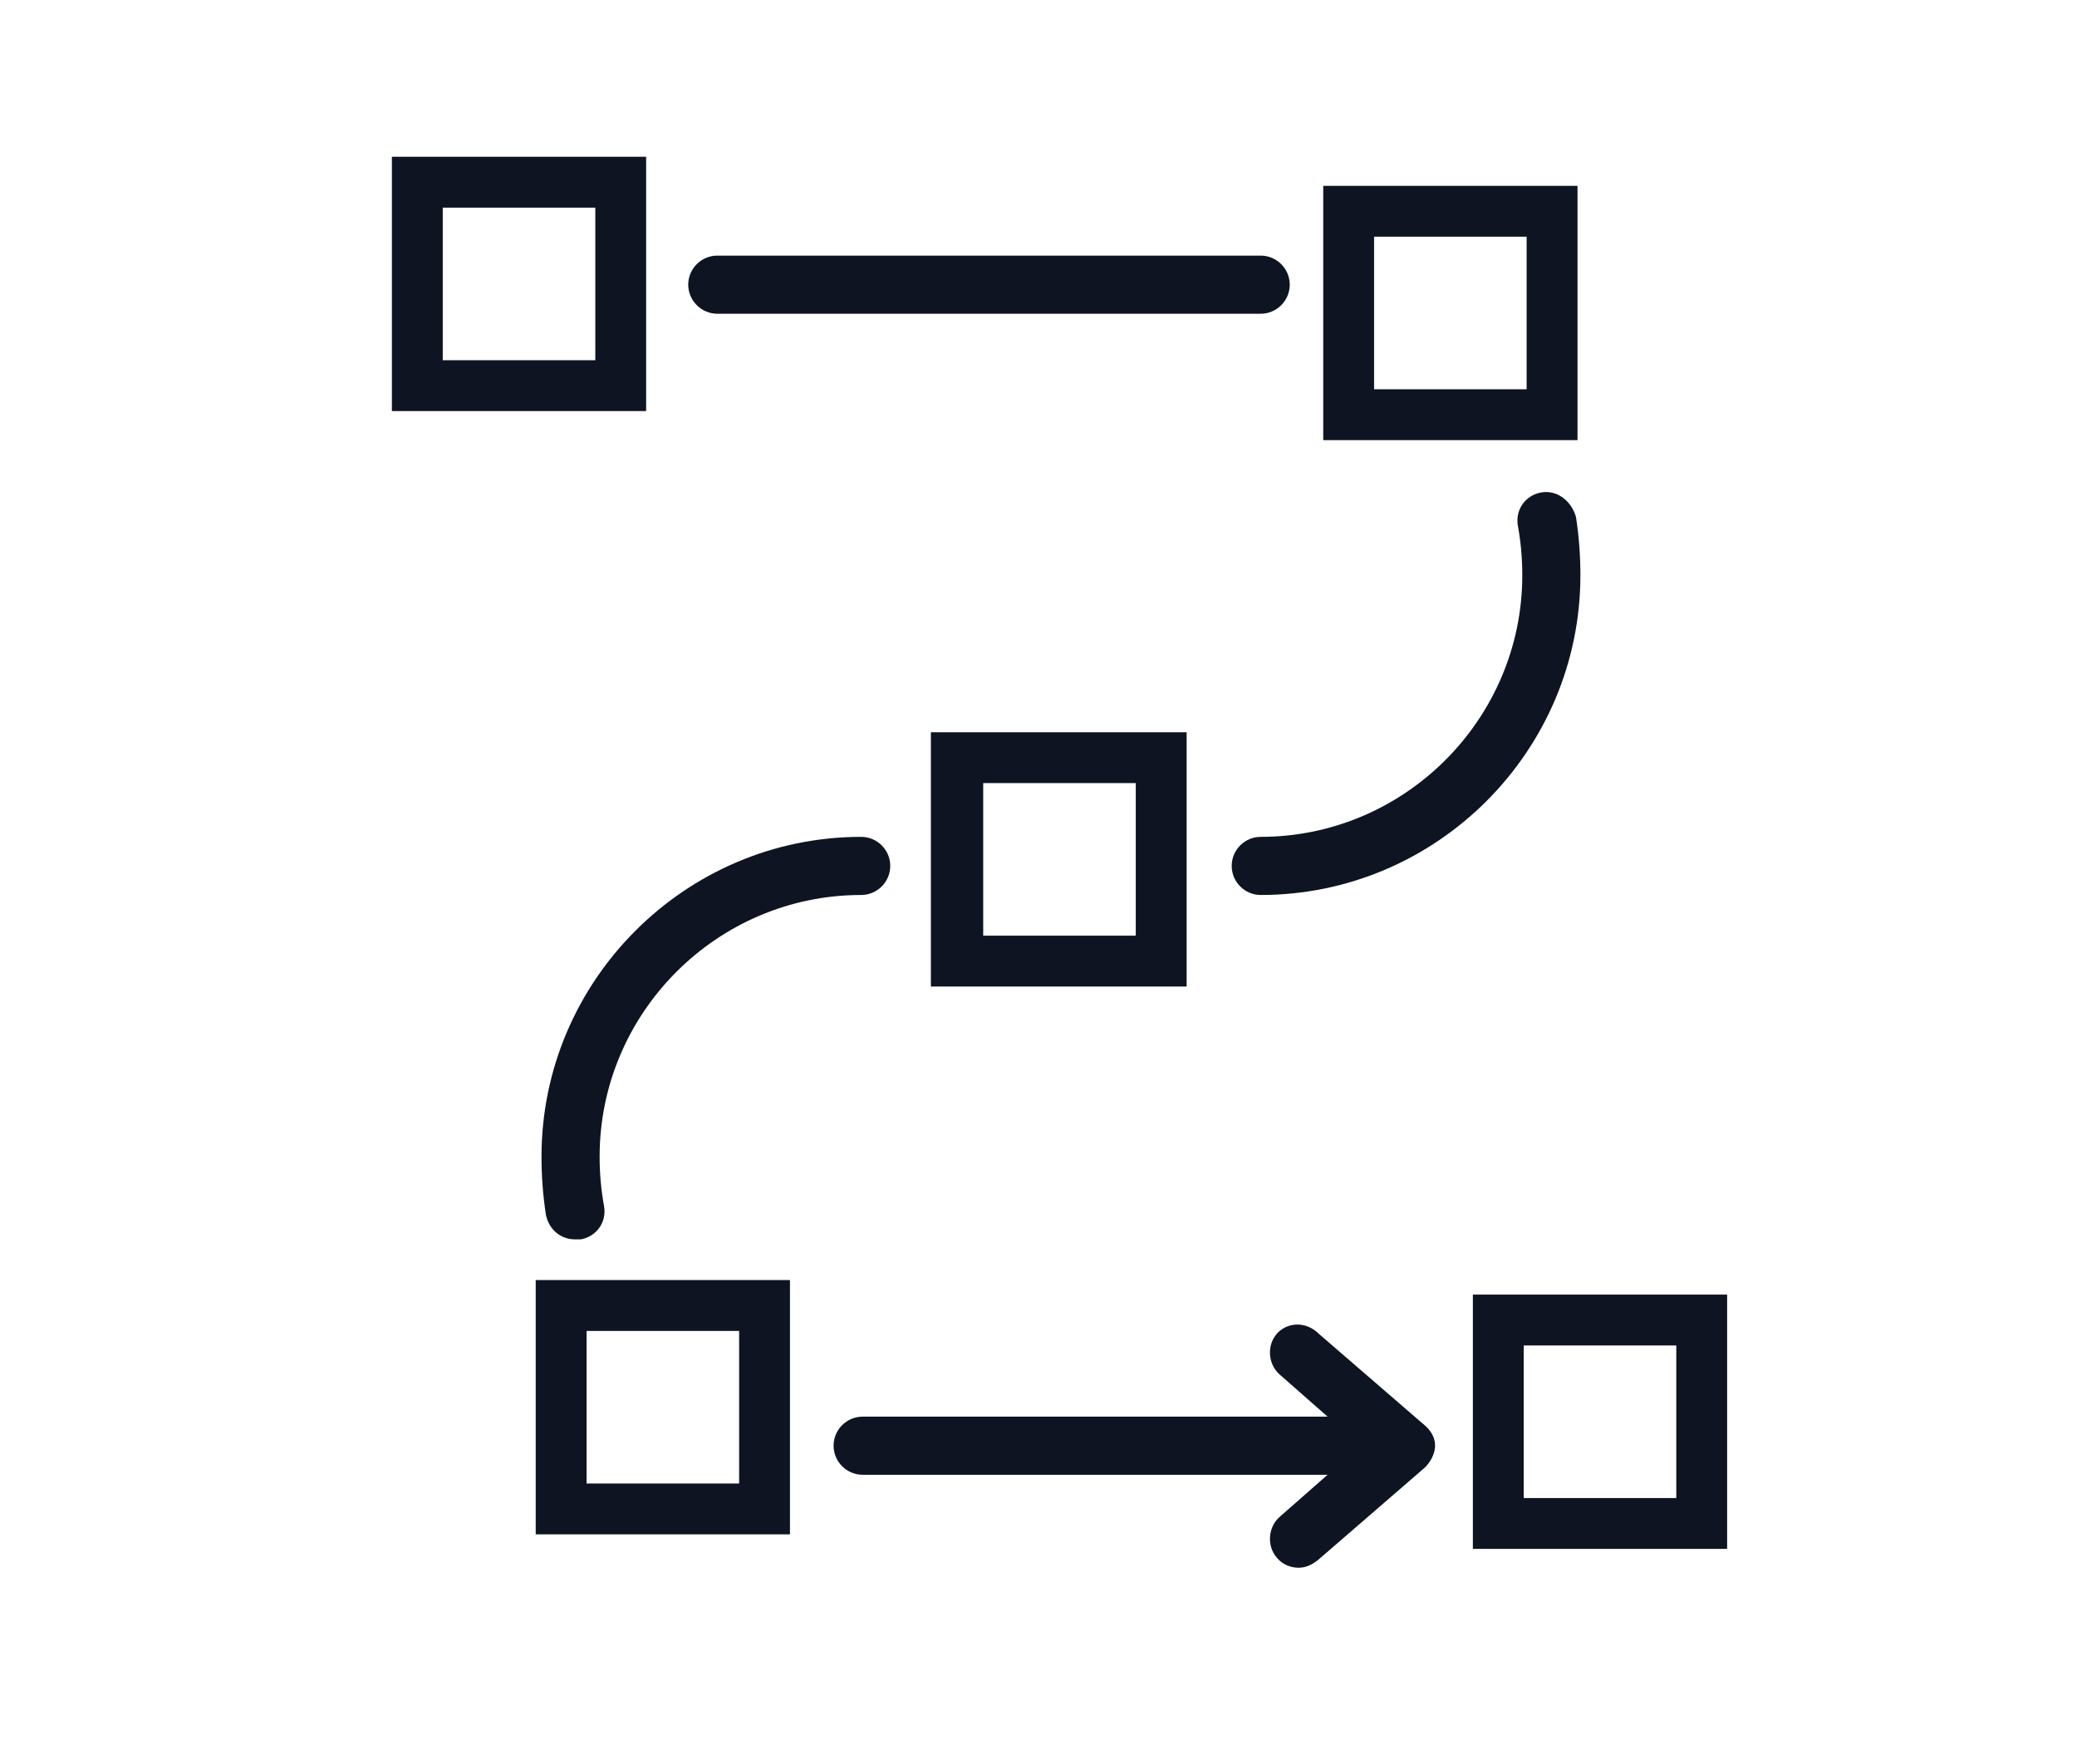
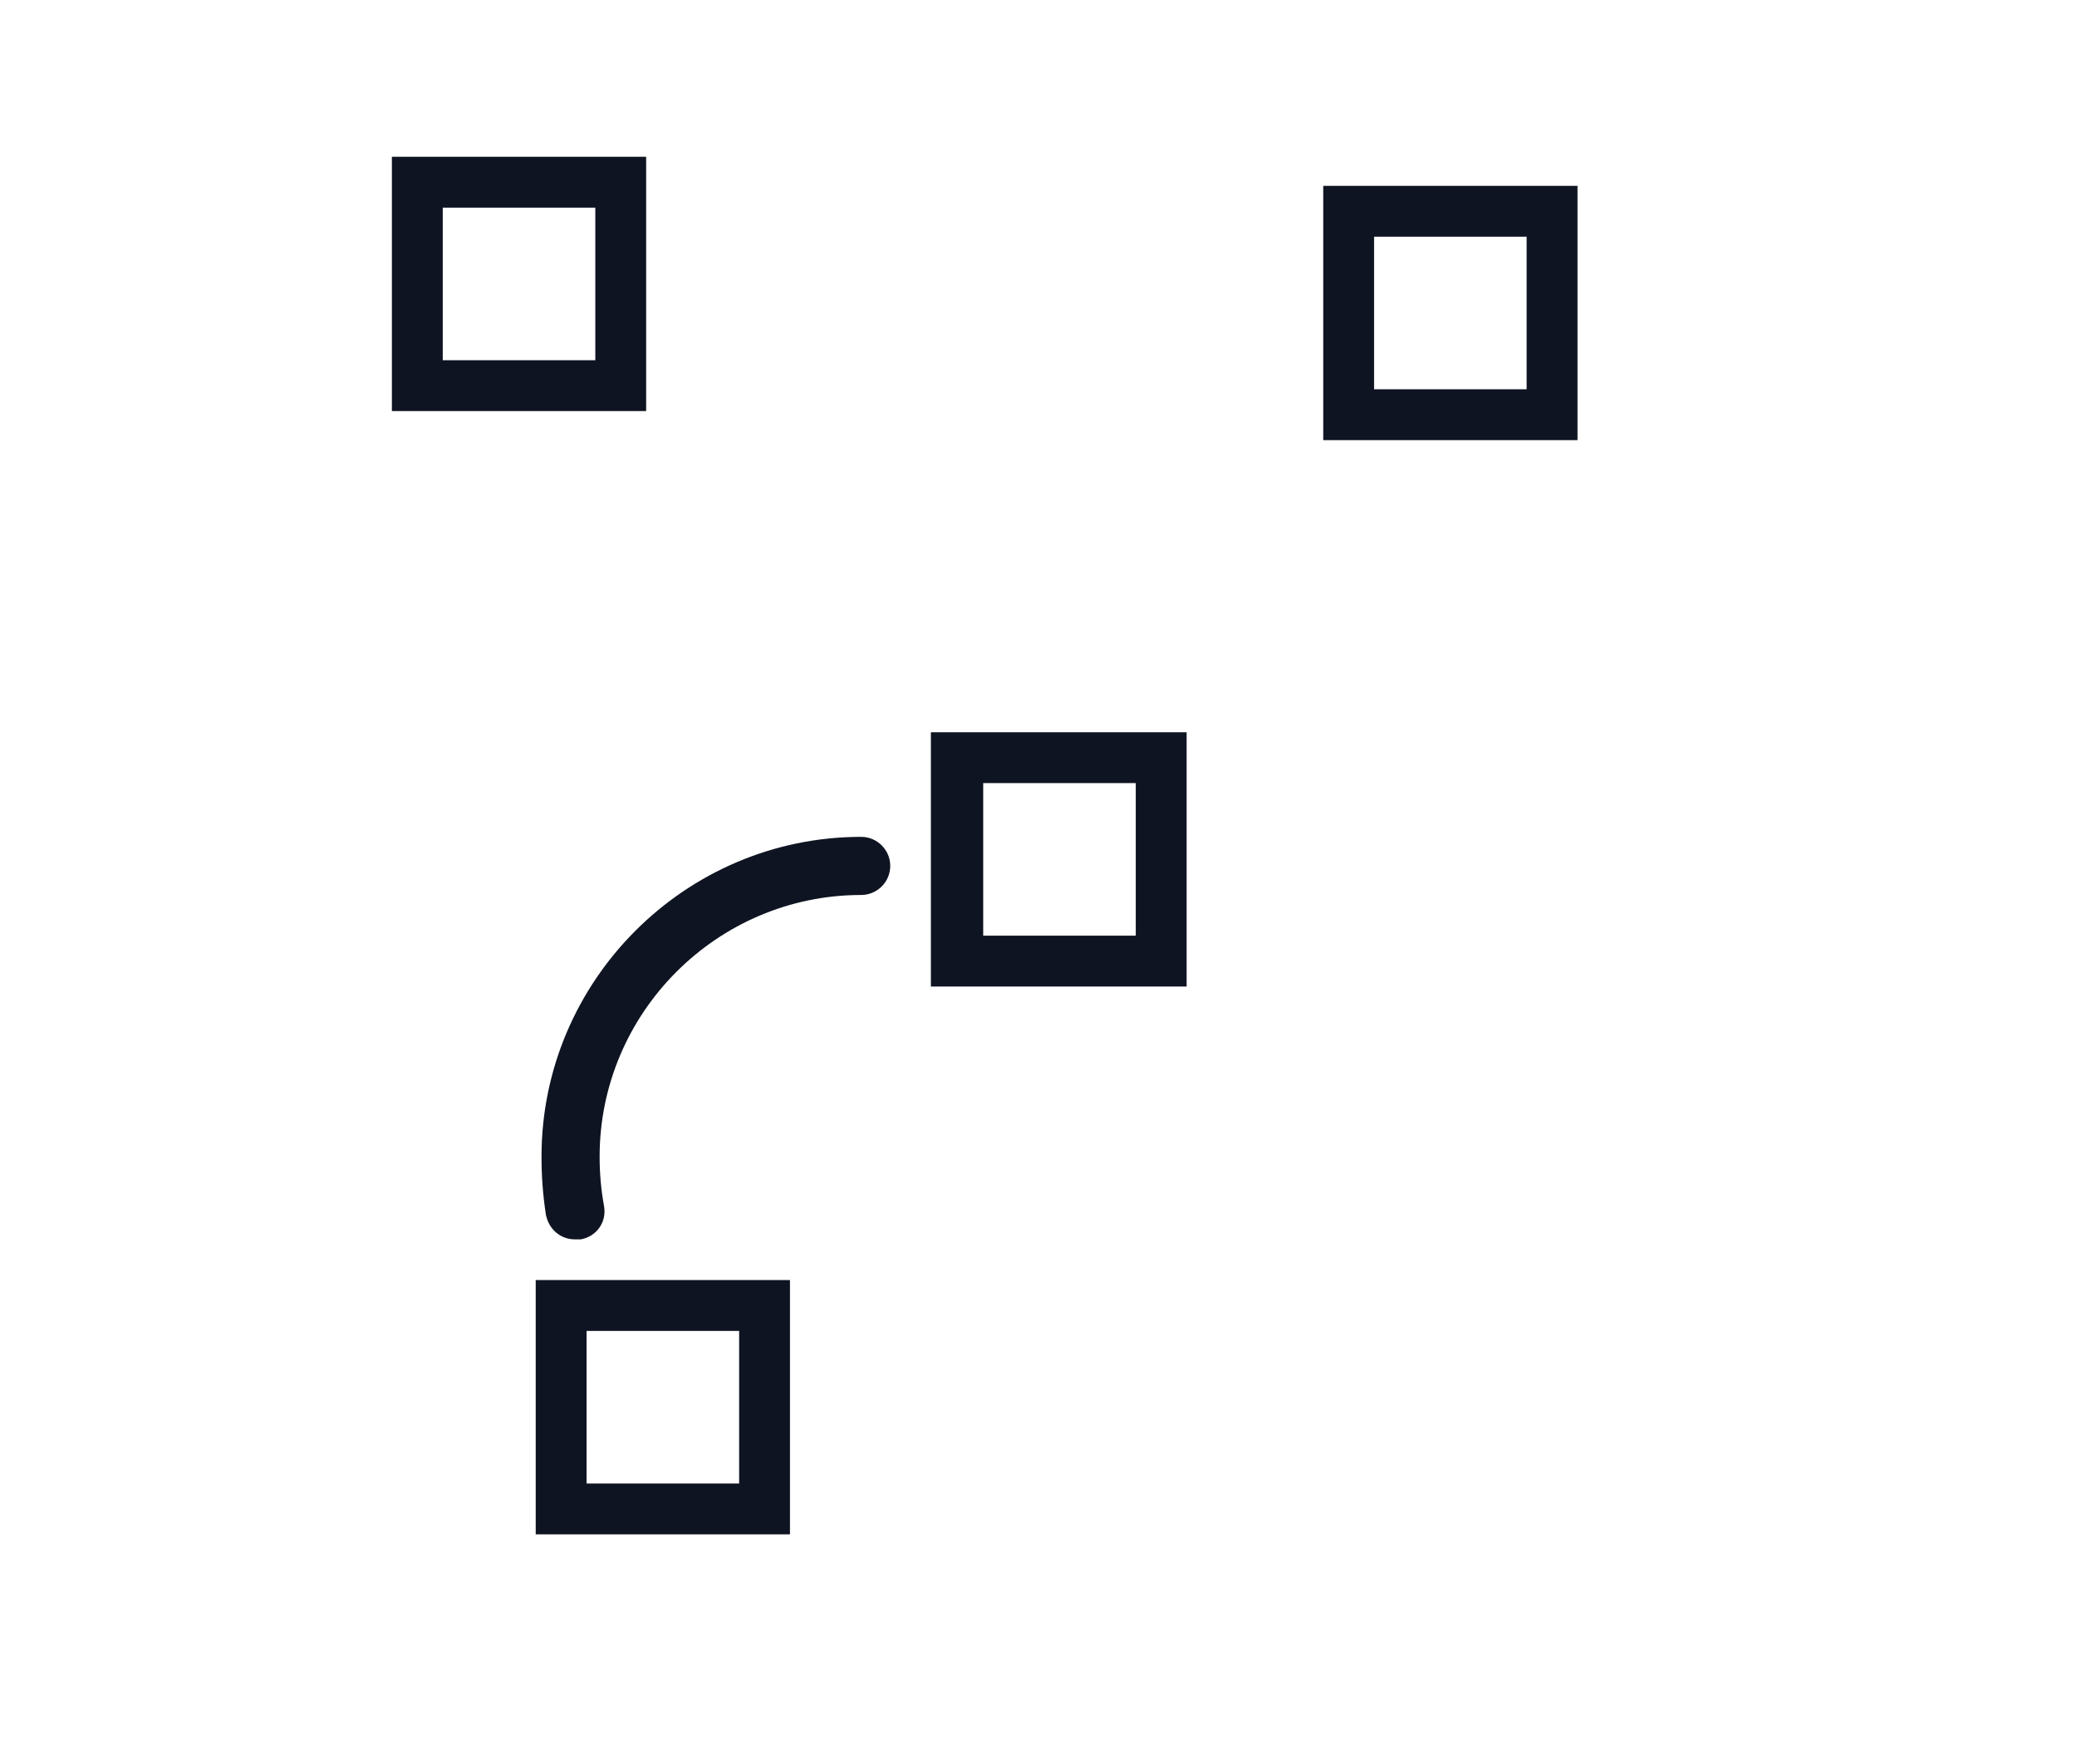
<svg xmlns="http://www.w3.org/2000/svg" width="53" height="45" viewBox="0 0 53 45" fill="none">
-   <path d="M18.304 8.005H32.17C32.578 8.005 32.911 7.671 32.911 7.263C32.911 6.855 32.578 6.522 32.17 6.522H18.304C17.896 6.522 17.562 6.855 17.562 7.263C17.562 7.67 17.896 8.005 18.304 8.005Z" fill="#0F1422" />
-   <path d="M33.654 34.032C33.321 33.699 32.839 33.735 32.58 34.032C32.32 34.328 32.357 34.811 32.654 35.07L33.877 36.145H22.013C21.605 36.145 21.271 36.478 21.271 36.886C21.271 37.295 21.605 37.628 22.013 37.628H33.877L32.654 38.702C32.357 38.962 32.32 39.444 32.58 39.741C32.727 39.926 32.95 40 33.136 40C33.321 40 33.469 39.926 33.618 39.815L36.361 37.442C36.361 37.442 36.917 36.924 36.399 36.404L33.654 34.032Z" fill="#0F1422" />
-   <path d="M40.216 13.195C40.105 12.787 39.734 12.491 39.327 12.565C38.919 12.639 38.66 13.01 38.733 13.418C38.807 13.827 38.845 14.234 38.845 14.678C38.845 18.348 35.841 21.352 32.171 21.352C31.763 21.352 31.43 21.685 31.43 22.093C31.43 22.502 31.763 22.835 32.171 22.835C36.658 22.835 40.328 19.165 40.328 14.678C40.327 14.158 40.29 13.678 40.216 13.195Z" fill="#0F1422" />
  <path d="M21.975 22.835C22.384 22.835 22.717 22.502 22.717 22.093C22.717 21.685 22.384 21.352 21.975 21.352C17.488 21.352 13.818 25.022 13.818 29.509C13.818 30.027 13.856 30.509 13.93 30.992C14.004 31.363 14.301 31.622 14.671 31.622H14.819C15.228 31.548 15.487 31.177 15.413 30.769C15.339 30.36 15.301 29.953 15.301 29.509C15.301 25.837 18.305 22.835 21.975 22.835Z" fill="#0F1422" />
  <path d="M16.488 4H10V10.488H16.488V4ZM15.191 9.191H11.298V5.298H15.191V9.191Z" fill="#0F1422" />
  <path d="M30.28 25.171V18.683H23.754V25.171H30.28ZM25.089 19.98H28.982V23.873H25.089V19.98Z" fill="#0F1422" />
  <path d="M40.254 4.742H33.766V11.23H40.254V4.742ZM38.956 9.932H35.063V6.039H38.956V9.932Z" fill="#0F1422" />
  <path d="M13.67 39.148H20.158V32.66H13.67V39.148ZM14.968 33.958H18.861V37.851H14.968V33.958Z" fill="#0F1422" />
-   <path d="M37.584 39.519H44.072V33.031H37.584V39.519ZM38.882 34.329H42.775V38.222H38.882V34.329Z" fill="#0F1422" />
</svg>